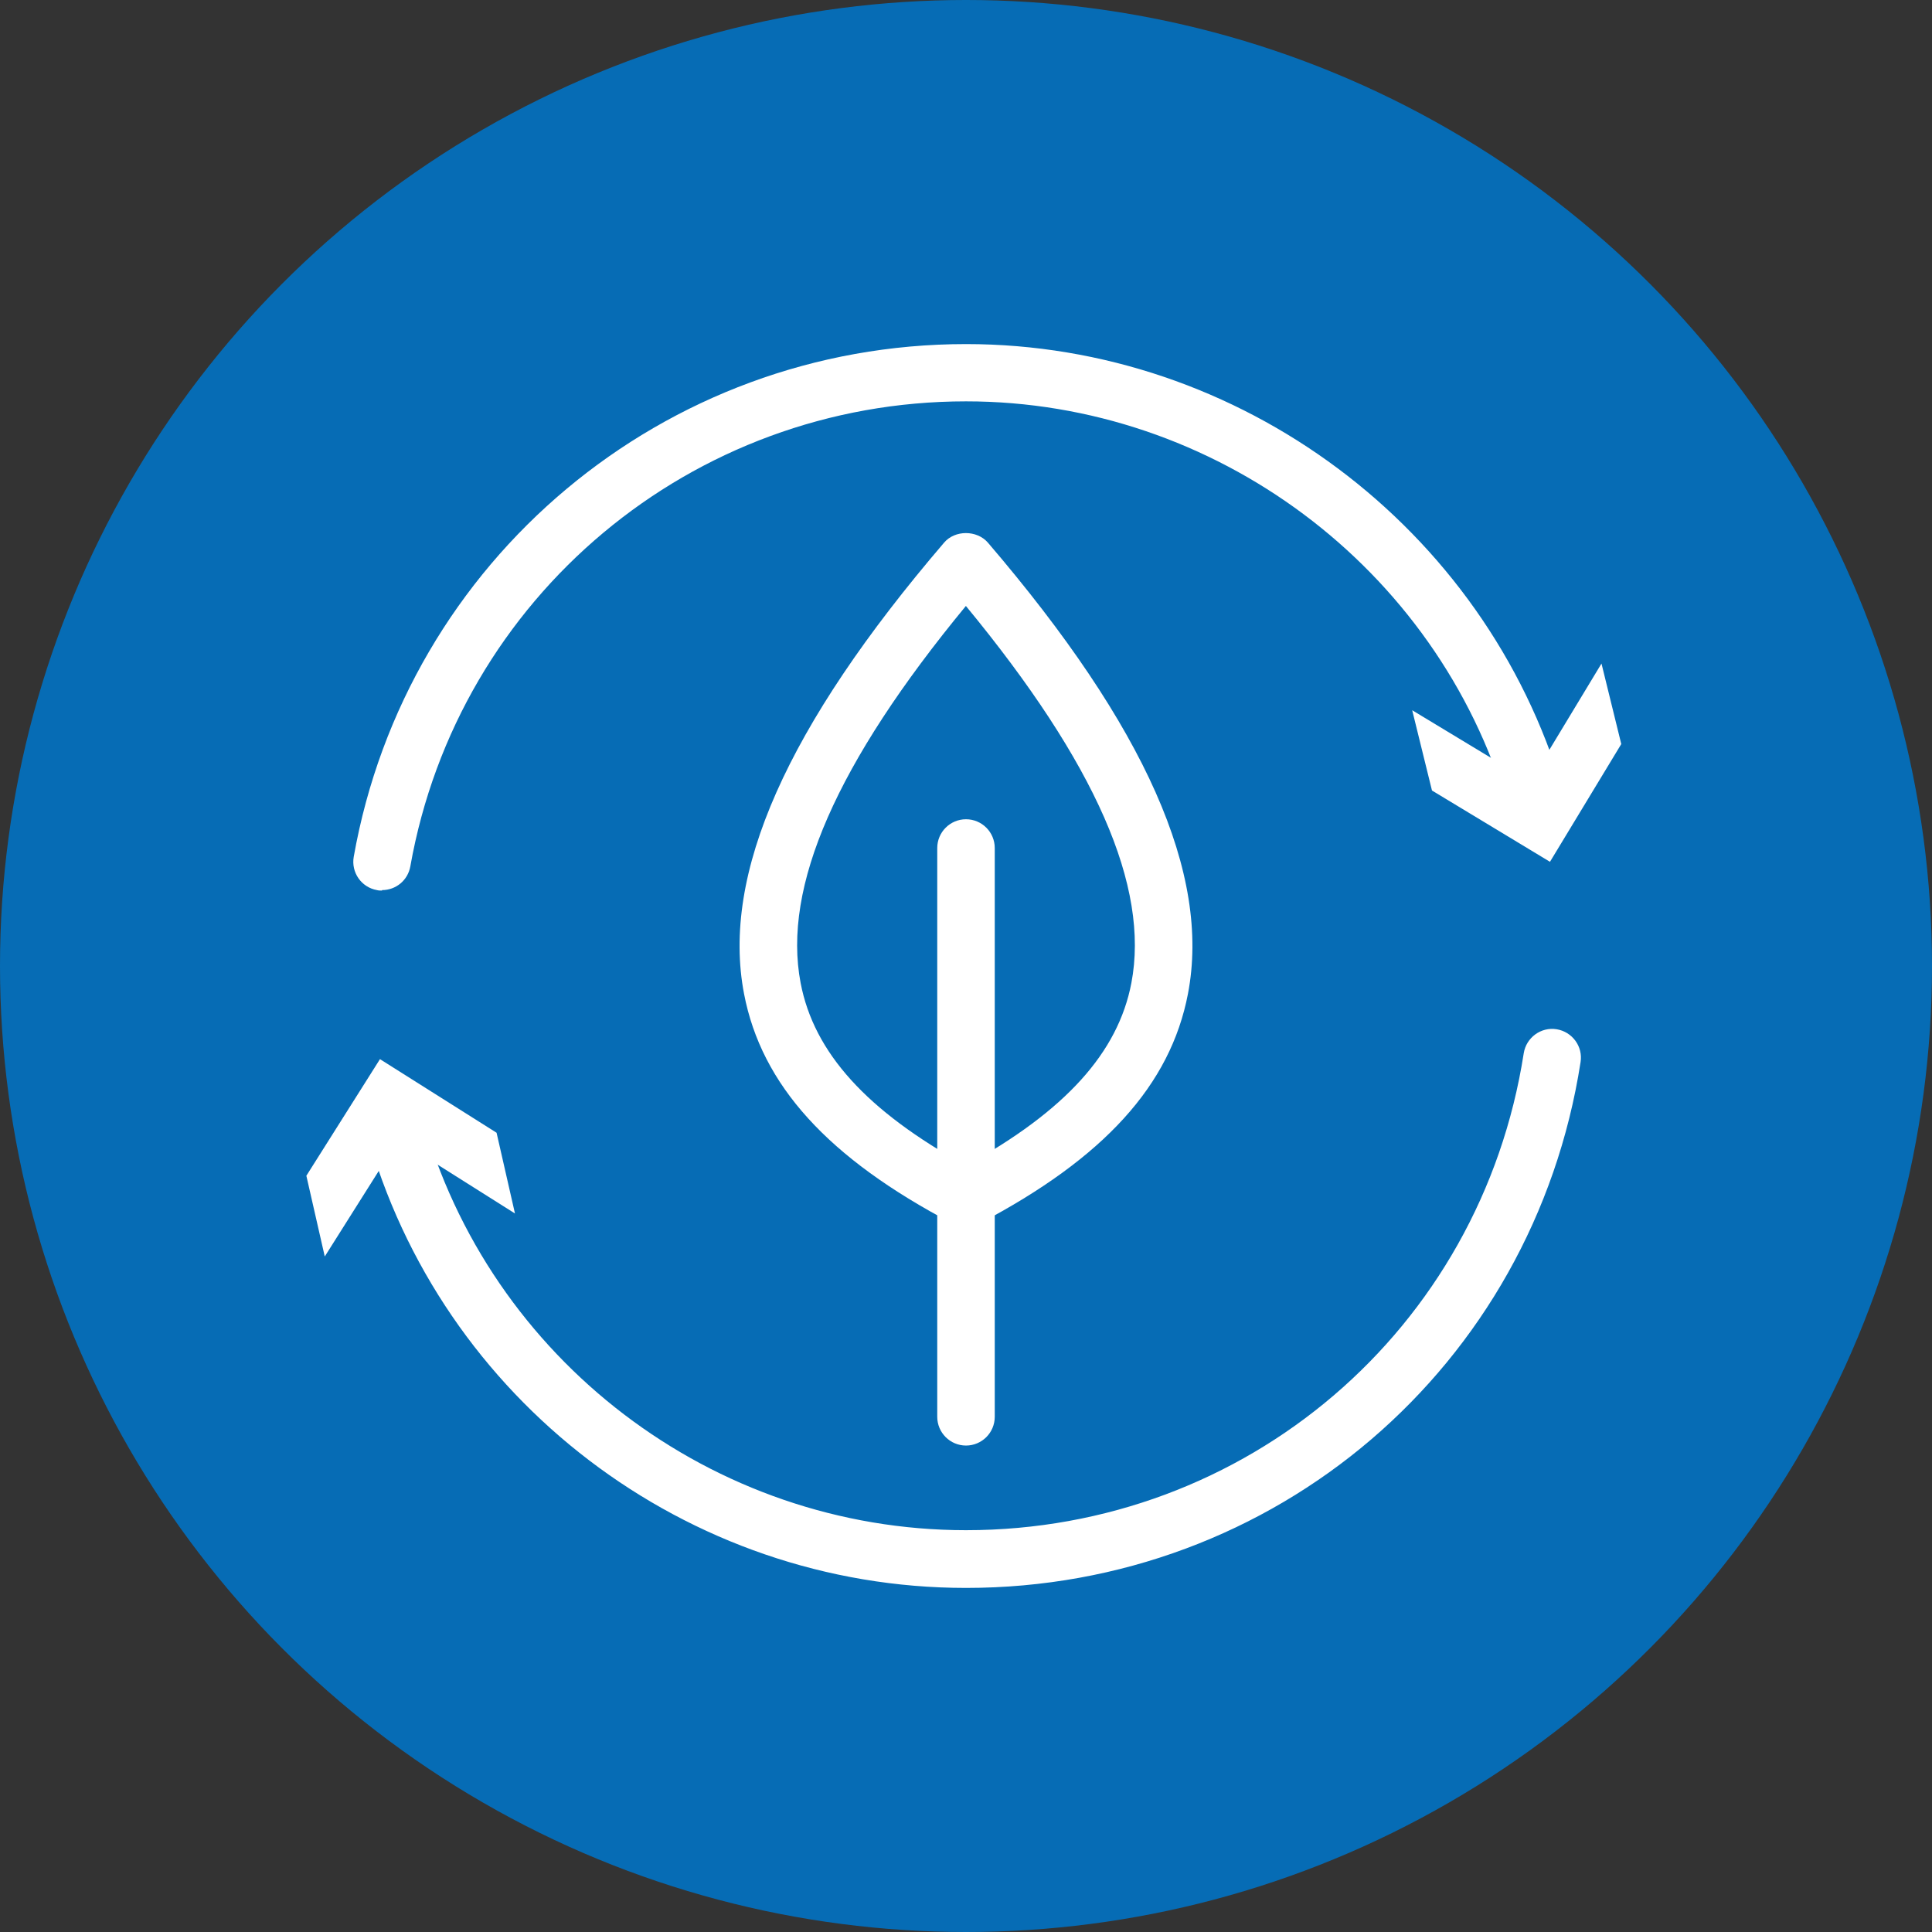
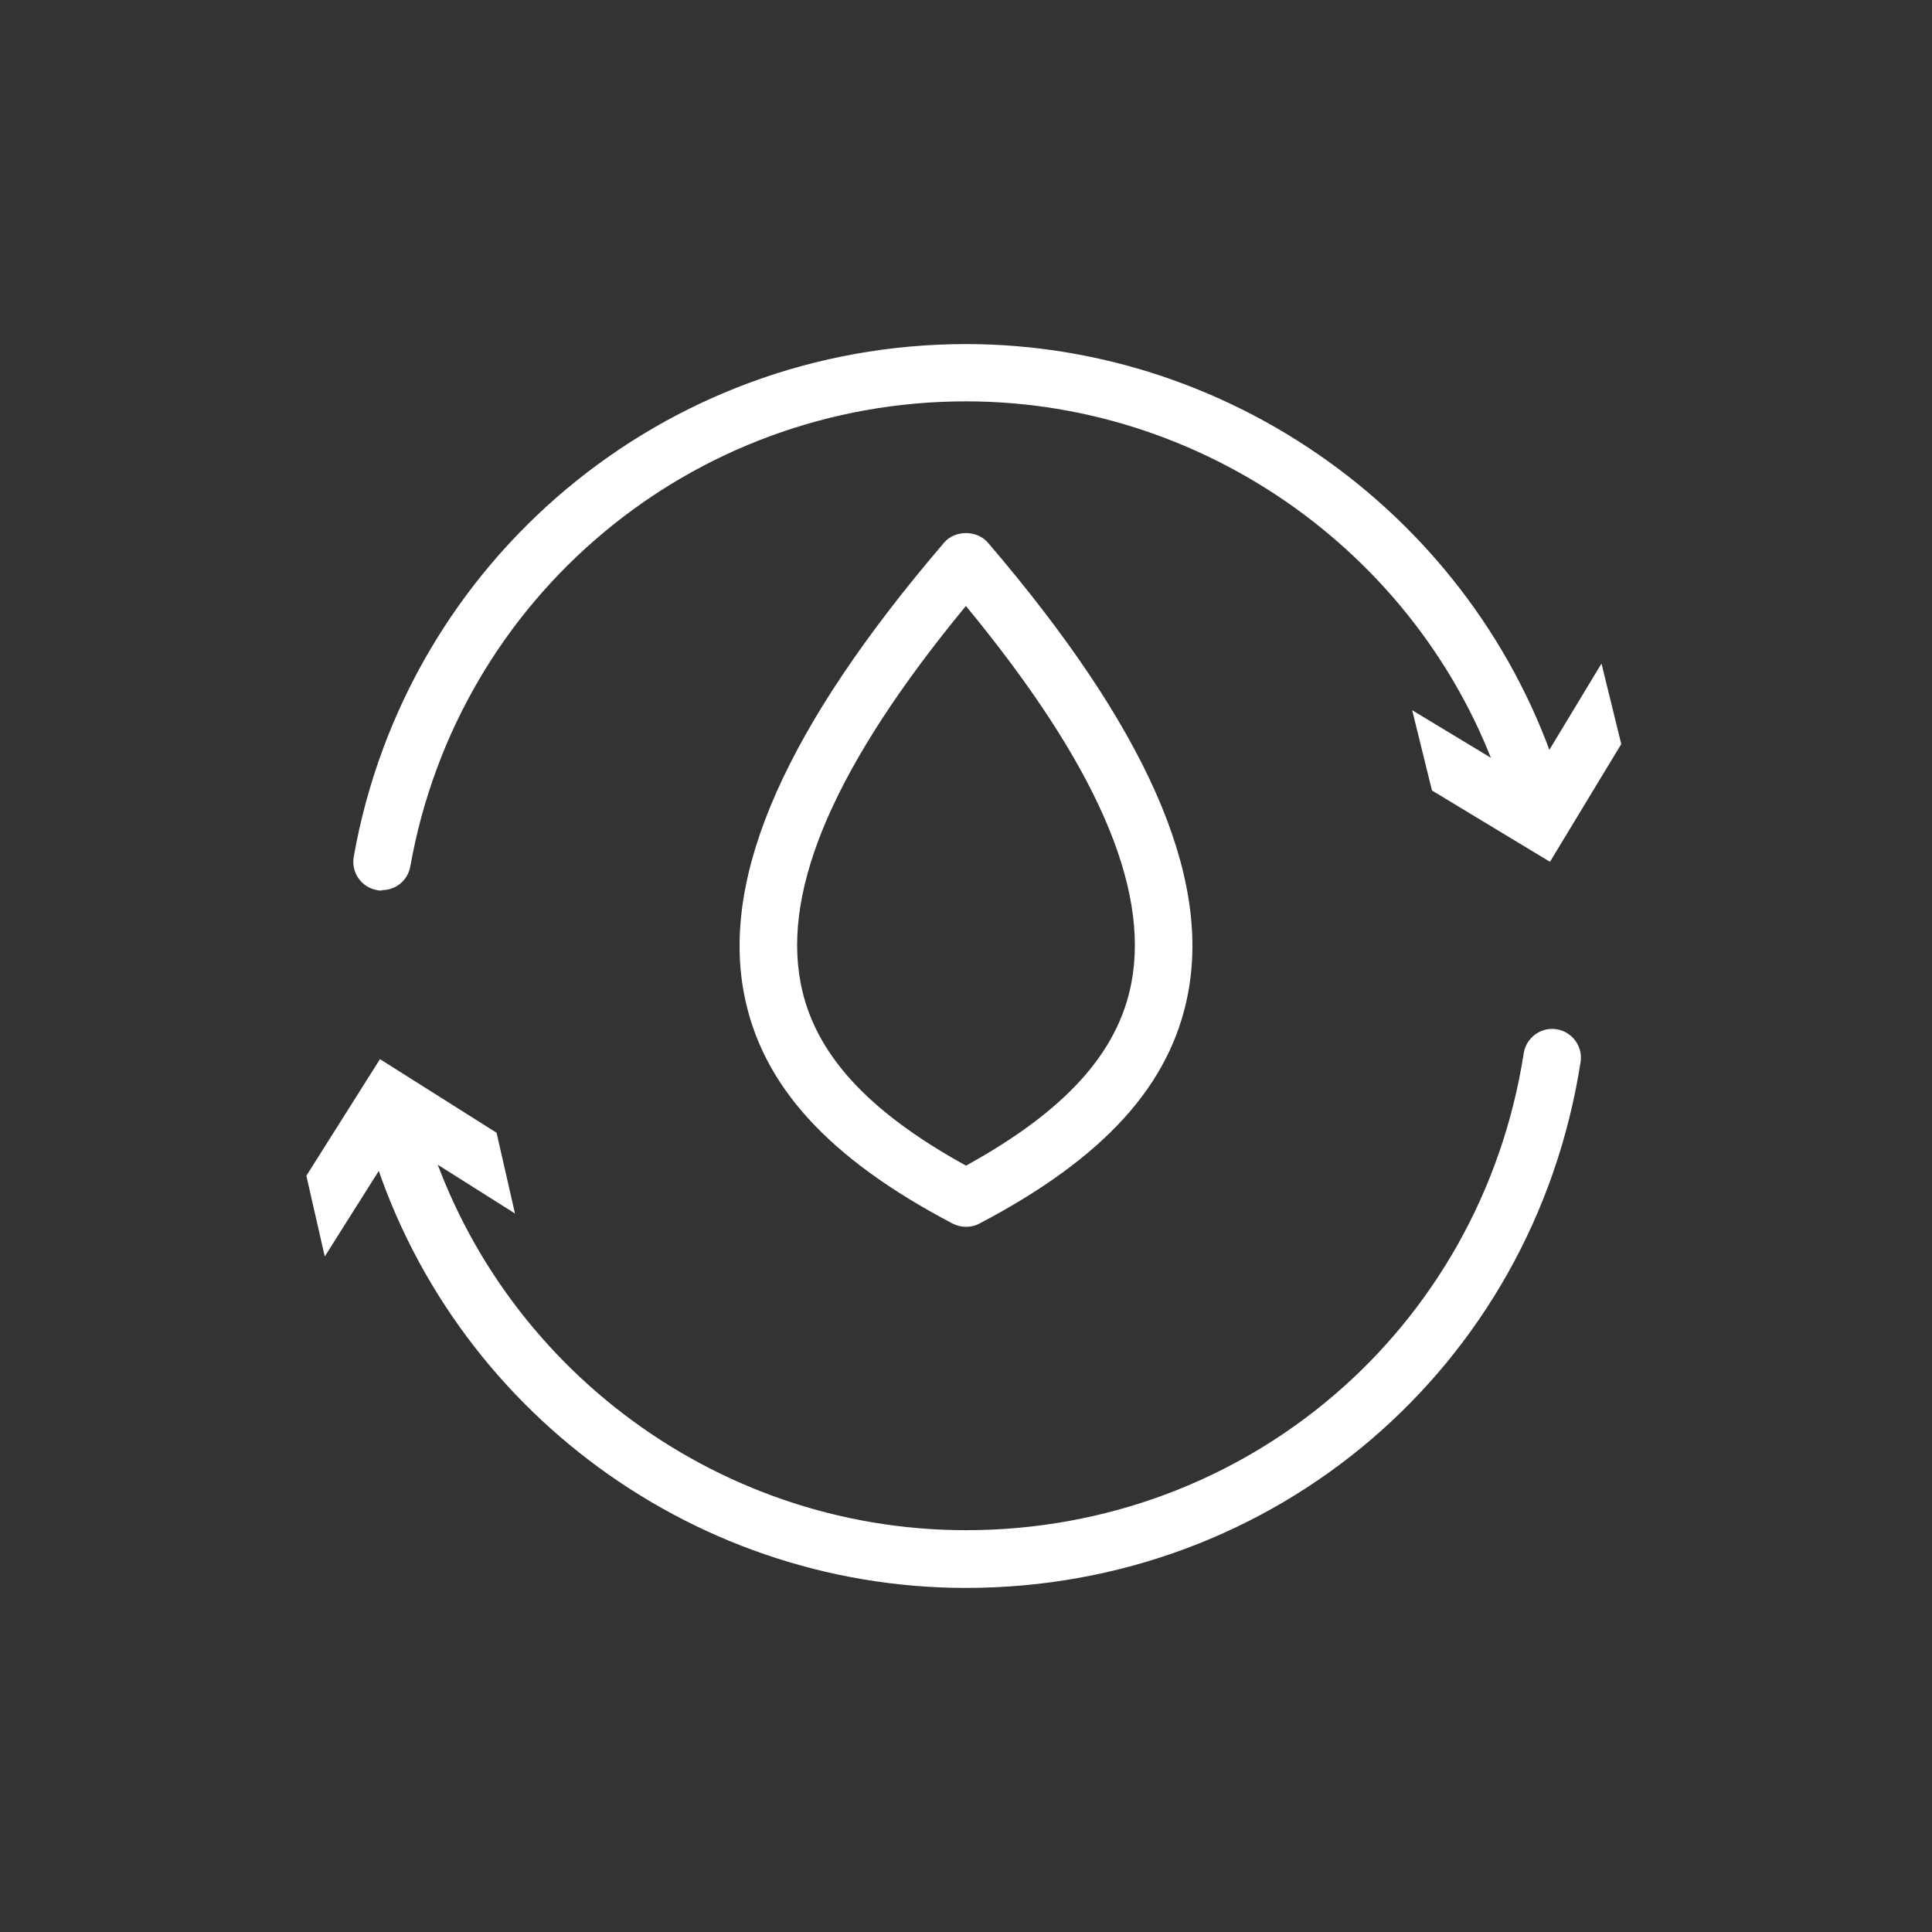
<svg xmlns="http://www.w3.org/2000/svg" id="Warstwa_2" data-name="Warstwa 2" viewBox="0 0 84 84">
  <rect x="0" y="0" width="84" height="84" fill="#333333" stroke="none" />
  <defs>
    <style>
      .cls-1 {
        fill: #fff;
      }

      .cls-1, .cls-2 {
        stroke-width: 0px;
      }

      .cls-2 {
        fill: #066cb5;
      }
    </style>
  </defs>
  <g id="Warstwa_1-2" data-name="Warstwa 1">
    <g>
-       <circle class="cls-2" cx="42" cy="42" r="42" />
      <g>
        <g>
-           <path class="cls-1" d="M42,69.04c-12.14,0-22.86-8.17-26.07-19.86-.18-.67.21-1.35.87-1.54.67-.18,1.35.21,1.54.87,2.92,10.61,12.65,18.02,23.66,18.02,12.18,0,22.38-8.72,24.25-20.74.11-.68.75-1.15,1.43-1.04.68.11,1.15.75,1.04,1.43-2.06,13.25-13.29,22.86-26.72,22.86Z" />
+           <path class="cls-1" d="M42,69.04c-12.14,0-22.86-8.17-26.07-19.86-.18-.67.21-1.35.87-1.54.67-.18,1.35.21,1.54.87,2.92,10.61,12.65,18.02,23.66,18.02,12.18,0,22.38-8.72,24.25-20.74.11-.68.75-1.15,1.43-1.04.68.11,1.15.75,1.04,1.43-2.06,13.25-13.29,22.86-26.72,22.86" />
          <polygon class="cls-1" points="22.39 52.76 17.32 49.56 14.12 54.63 13.32 51.12 16.52 46.05 21.59 49.25 22.39 52.76" />
        </g>
        <g>
          <path class="cls-1" d="M16.61,38.72c-.07,0-.15,0-.22-.02-.68-.12-1.13-.77-1.01-1.45,2.29-12.91,13.49-22.29,26.62-22.29,11.91,0,22.57,7.97,25.94,19.37.2.66-.18,1.36-.85,1.55-.66.19-1.36-.18-1.55-.85-3.05-10.35-12.73-17.58-23.54-17.58-11.92,0-22.08,8.5-24.16,20.22-.11.61-.63,1.03-1.23,1.03Z" />
          <polygon class="cls-1" points="61.4 30.88 66.53 33.98 69.63 28.85 70.49 32.35 67.39 37.47 62.26 34.37 61.4 30.88" />
        </g>
      </g>
      <g>
-         <path class="cls-1" d="M42,62.85c-.69,0-1.25-.56-1.25-1.25v-24.73c0-.69.56-1.25,1.25-1.25s1.25.56,1.25,1.25v24.73c0,.69-.56,1.25-1.25,1.25Z" />
        <path class="cls-1" d="M42,53.34c-.2,0-.4-.05-.58-.14-5.43-2.85-8.31-6.03-9.07-9.99-1-5.2,1.85-11.62,8.7-19.62.47-.55,1.42-.55,1.9,0,6.85,8,9.7,14.42,8.7,19.62-.76,3.96-3.64,7.14-9.07,9.99-.18.1-.38.14-.58.14ZM42,26.34c-5.64,6.84-7.99,12.22-7.19,16.4.58,3.03,2.87,5.56,7.19,7.94,4.32-2.38,6.61-4.91,7.19-7.94.8-4.18-1.55-9.55-7.2-16.4Z" />
      </g>
    </g>
  </g>
</svg>